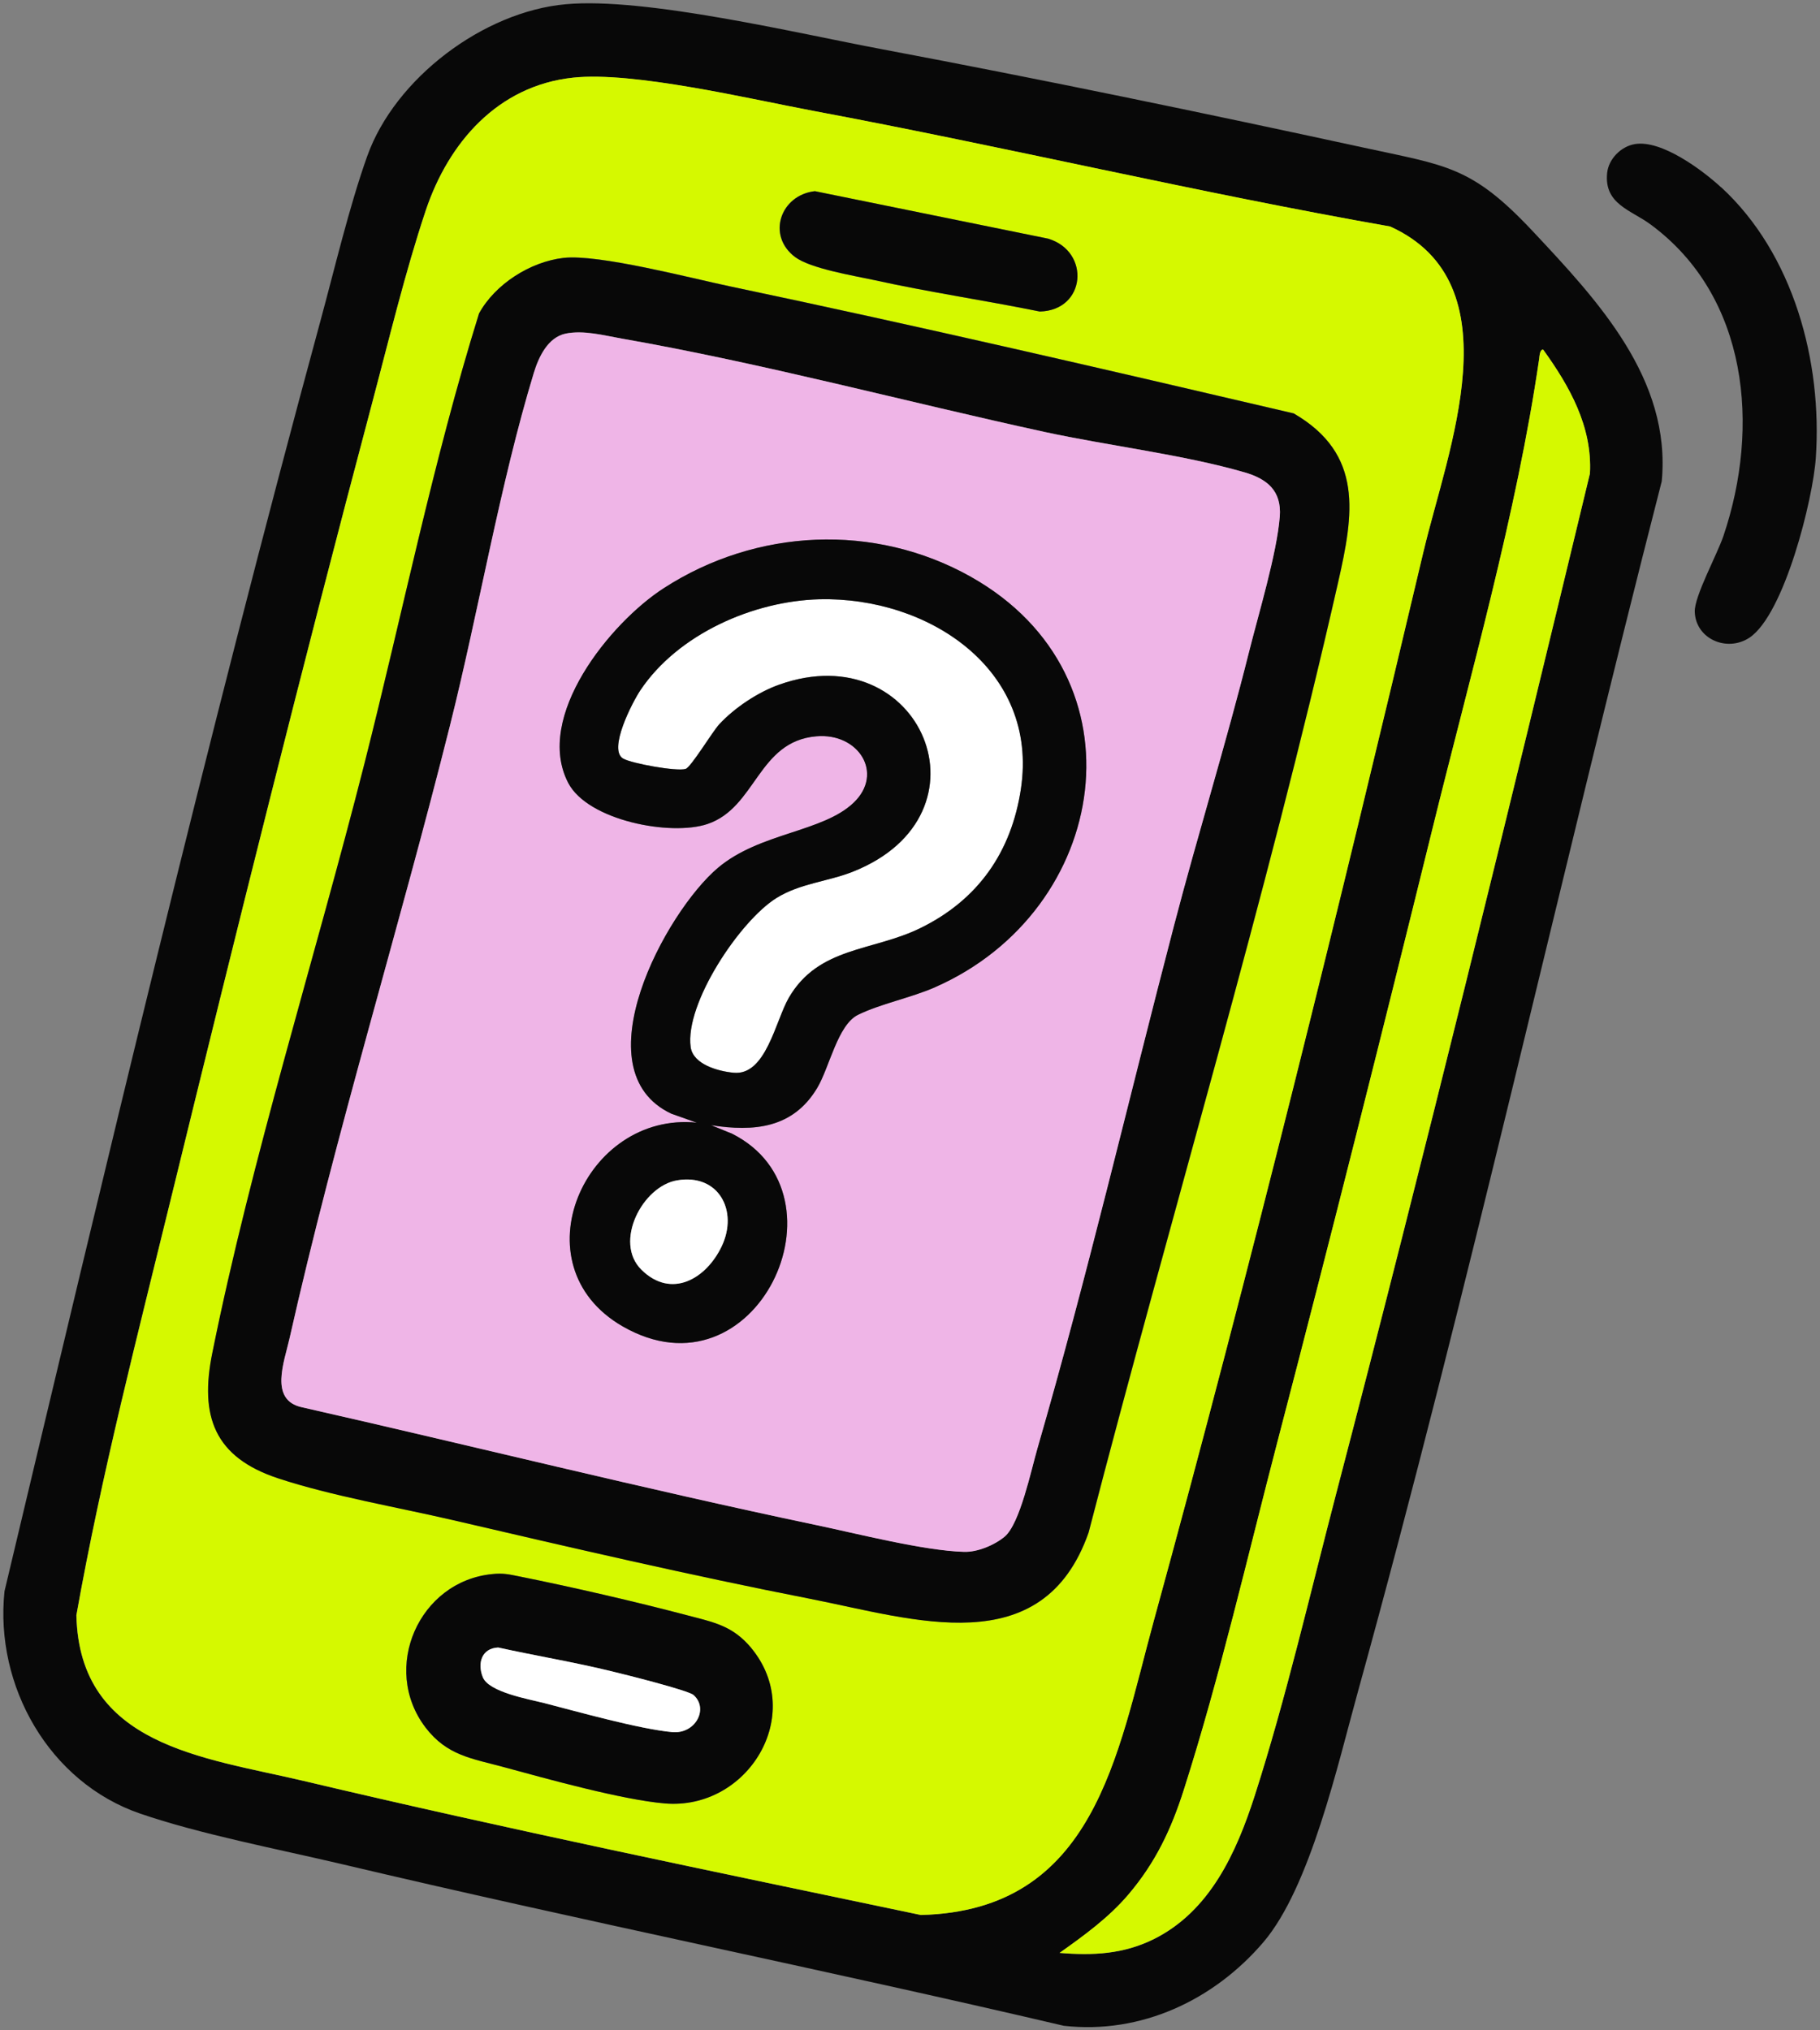
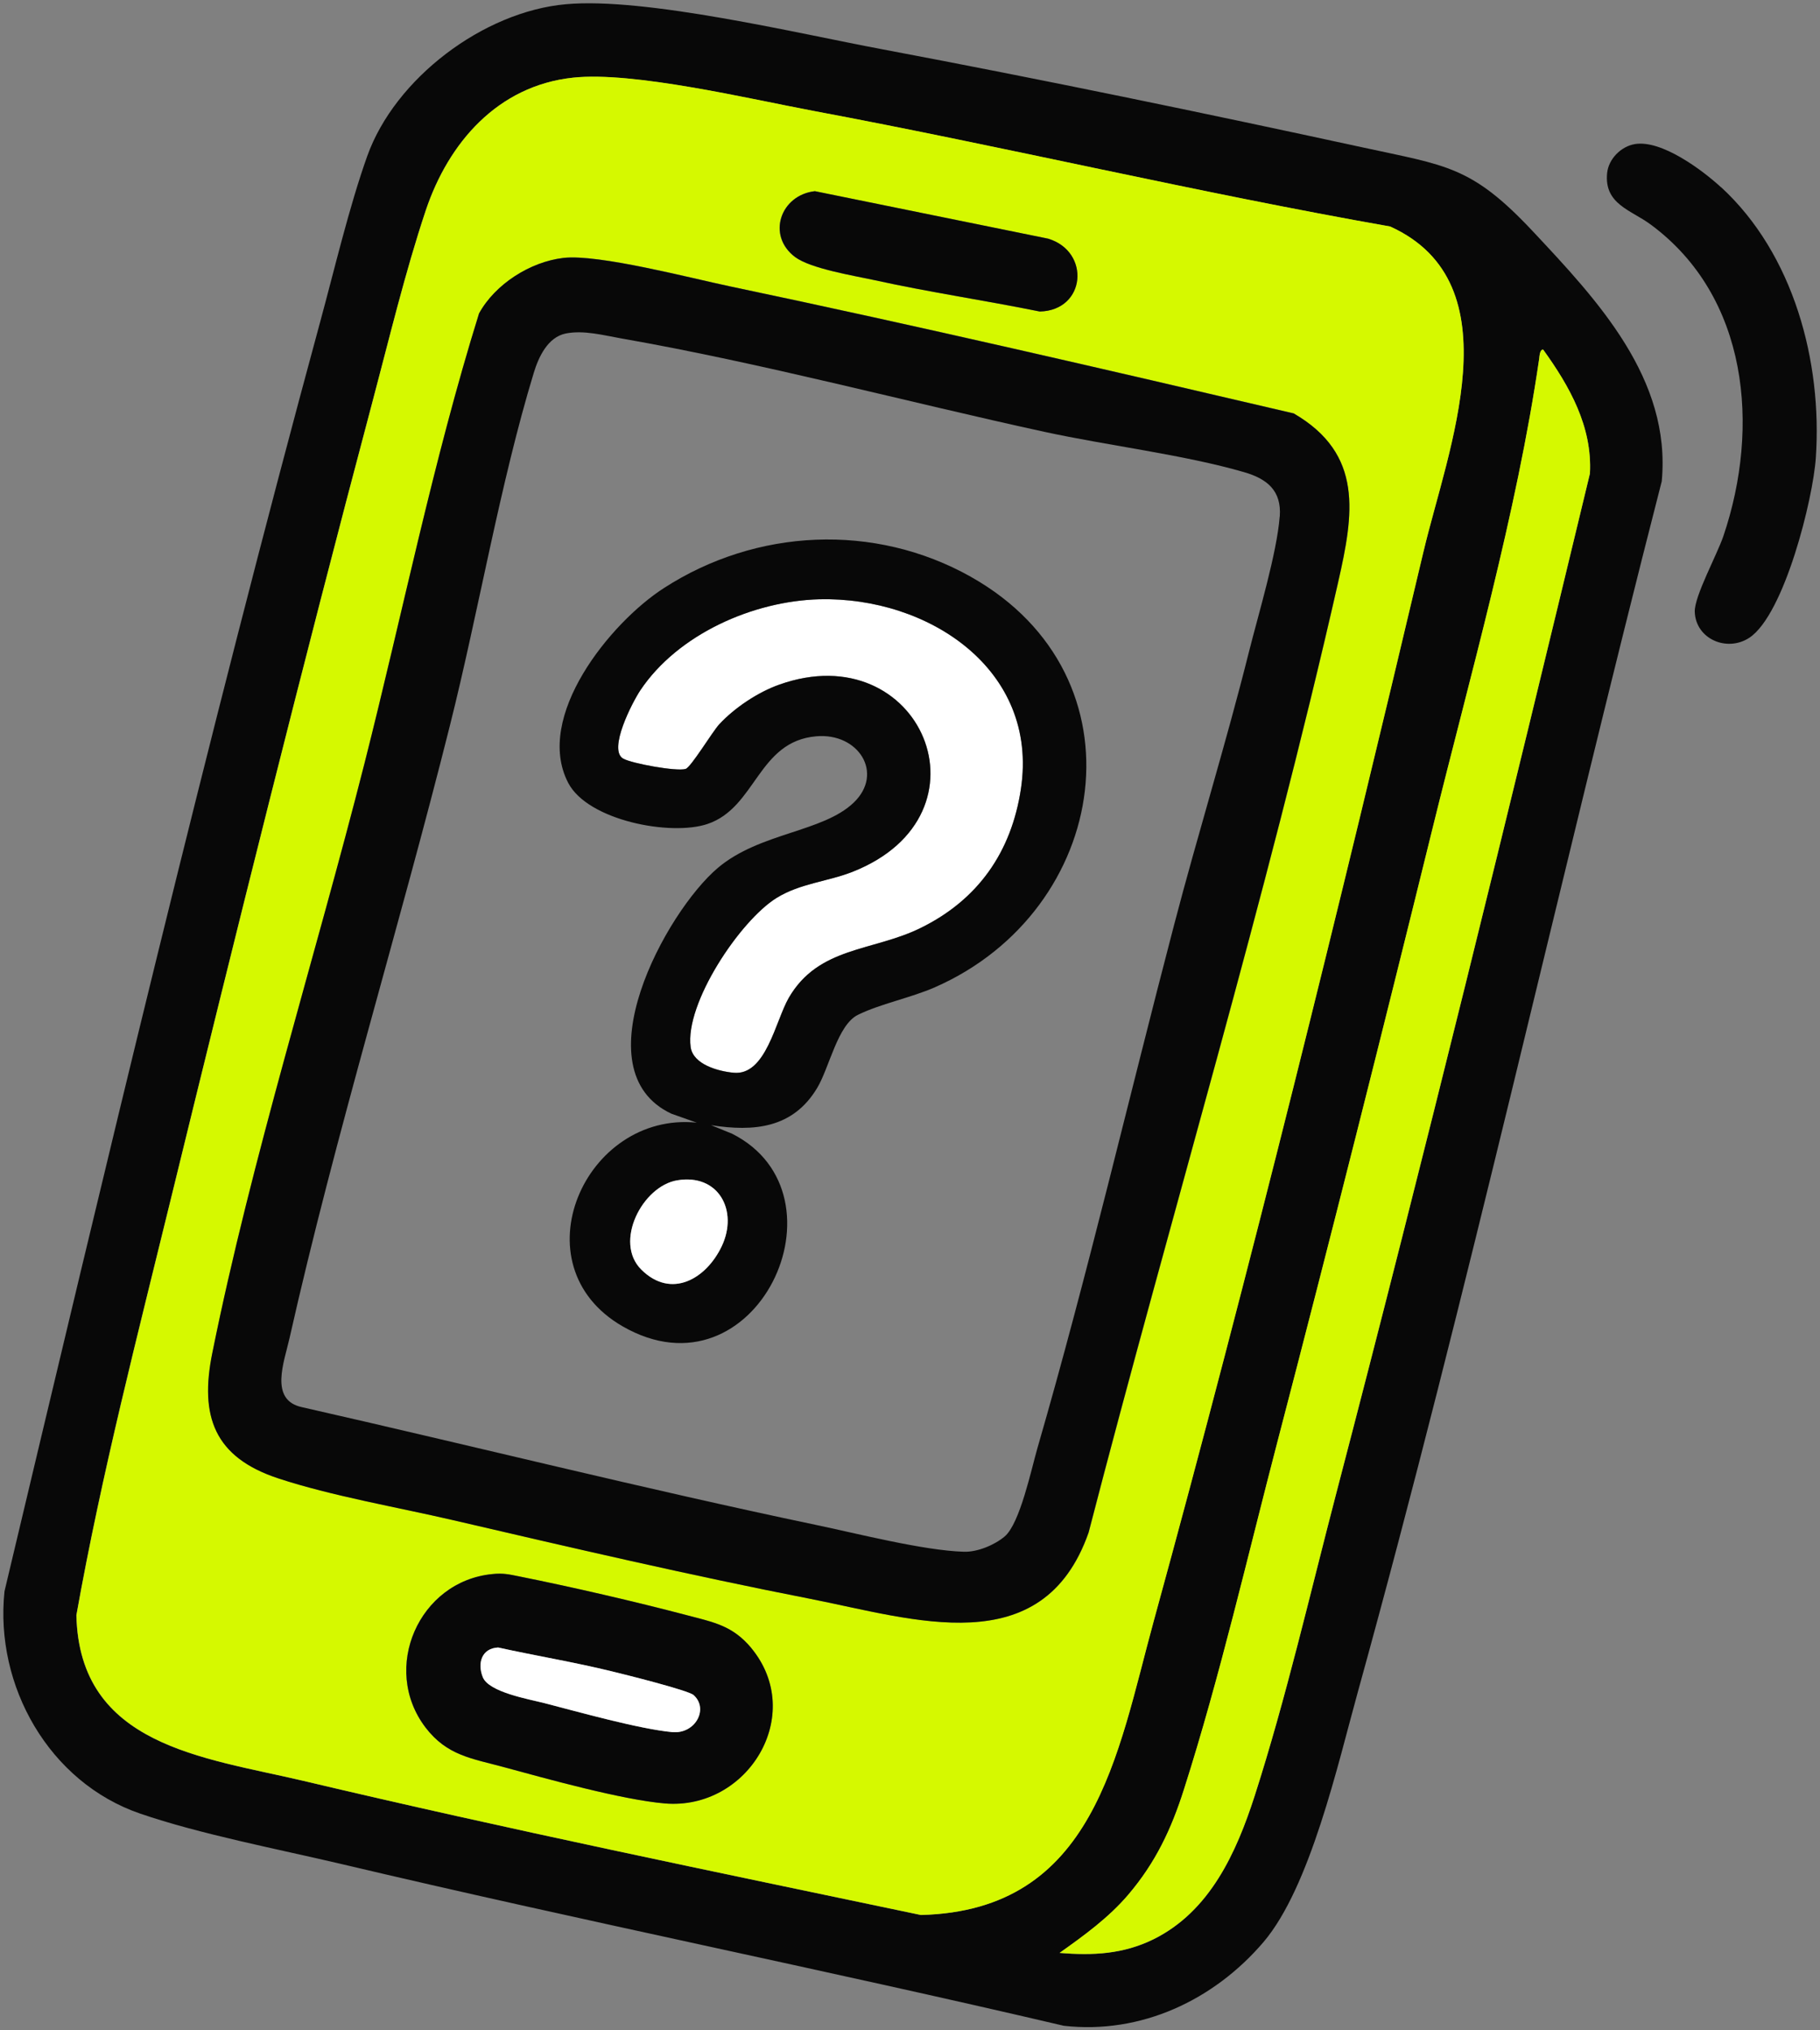
<svg xmlns="http://www.w3.org/2000/svg" viewBox="0 0 262.31 292.57">
  <rect x="0" y="0" width="262.31" height="292.57" fill="#808080" stroke="none" />
  <defs>
    <style>.cls-1 {
            fill: #d5f900;
            }

            .cls-2 {
            fill: #fff;
            }

            .cls-3 {
            fill: #efb5e7;
            }

            .cls-4 {
            fill: #080808;
            }</style>
  </defs>
  <g>
    <g>
      <path class="cls-4" d="M248.06,26.98c10.44,9.61,14.59,25.12,13.65,38.96-.39,5.95-4.54,22.61-9.58,25.96-3.24,2.13-7.74.17-7.87-3.74-.07-2.23,3.22-8.23,4.13-10.92,5.31-15.69,3.61-34.49-10.49-44.89-2.82-2.09-6.73-2.92-6.27-7.42.21-2.04,2.02-3.85,4.02-4.17,3.82-.62,9.65,3.7,12.4,6.23Z" />
      <path class="cls-4" d="M220.89,33.3c9.31,9.93,20.01,21.28,18.61,36.06-14.91,58.05-27.83,116.76-43.82,174.53-2.86,10.32-6.83,28.04-13.58,35.97-7.14,8.36-17.64,13.32-28.78,12.06-34.64-8.12-69.56-15.13-104.16-23.32-9.05-2.13-20.37-4.3-28.97-7.26-13.09-4.49-20.98-18.38-19.54-32.04,14.55-61.14,29.06-122.43,45.54-183.08,2.06-7.57,4.13-16.4,6.73-23.7C56.92,11.29,69.67,1.67,81.55.61c11.46-1.05,33.52,4.23,45.6,6.49,23.12,4.36,46.25,9.15,69.24,14.14,12.12,2.64,15.67,2.66,24.5,12.06ZM229.15,68.24c.36-6.75-2.94-12.57-6.73-17.84-.49-.07-.54.95-.58,1.29-3.24,22.24-9.97,45.73-15.37,67.69-7.26,29.48-14.68,58.99-22.35,88.37-4.28,16.44-8.32,33.98-13.47,50.09-1.83,5.76-4.1,10.57-8.04,15.21-2.84,3.33-6.36,5.87-9.89,8.38,4.79.39,9.16.19,13.56-1.98,8.12-4.04,11.91-12.47,14.55-20.65,4.51-14.01,8.02-29.29,11.76-43.6,12.77-48.83,24.74-97.87,36.56-146.95ZM205.17,79.44c3.46-14.63,13.28-38.58-4.81-46.79-27.85-4.9-55.36-11.46-83.13-16.66-9.18-1.72-25.98-5.72-34.66-4.79-10.85,1.16-17.94,9.37-21.21,19.11-2.99,8.94-5.31,18.67-7.74,27.79-10.06,37.85-19.54,75.97-28.84,114.01-4.92,20.12-10.16,40.3-13.78,60.65.43,18.83,18.29,20.48,32.67,23.86,29.53,6.99,59.36,13.11,89.04,19.34,25.08-.62,28.28-23.1,33.55-42.32,13.93-50.72,26.78-102.98,38.9-154.2Z" />
      <path class="cls-1" d="M222.42,50.39c3.8,5.27,7.09,11.09,6.73,17.84-11.82,49.08-23.79,98.11-36.56,146.95-3.74,14.31-7.26,29.59-11.76,43.6-2.64,8.17-6.43,16.61-14.55,20.65-4.4,2.17-8.77,2.38-13.56,1.98,3.53-2.51,7.05-5.05,9.89-8.38,3.95-4.64,6.21-9.44,8.04-15.21,5.14-16.1,9.18-33.65,13.47-50.09,7.67-29.38,15.09-58.89,22.35-88.37,5.41-21.96,12.14-45.45,15.37-67.69.04-.34.09-1.37.58-1.29Z" />
      <path class="cls-1" d="M200.37,32.64c18.09,8.21,8.27,32.17,4.81,46.79-12.12,51.23-24.97,103.48-38.9,154.2-5.27,19.23-8.47,41.71-33.55,42.32-29.68-6.23-59.51-12.34-89.04-19.34-14.38-3.39-32.24-5.03-32.67-23.86,3.63-20.35,8.87-40.53,13.78-60.65,9.3-38.04,18.78-76.16,28.84-114.01,2.43-9.13,4.75-18.85,7.74-27.79,3.27-9.74,10.36-17.95,21.21-19.11,8.68-.94,25.47,3.07,34.66,4.79,27.77,5.2,55.29,11.76,83.13,16.66ZM192.87,83.89c2.23-9.8,3.7-18.46-6.43-24.33-26.95-6.3-54.05-12.59-81.17-18.29-5.7-1.2-18.98-4.69-24.05-4.11-4.79.56-9.84,3.78-12.16,8-6.62,21.23-11.03,43.24-16.51,64.84-7.09,27.92-16.27,56.89-21.94,85-1.83,9.05.26,14.98,9.52,18.03,7.63,2.52,17.13,4.15,25.1,6,17.02,3.96,34.39,8,51.53,11.35,14.91,2.92,33.52,9.33,40.15-9.54,11.82-45.65,25.51-90.95,35.97-136.96ZM149.85,44.89c6.66-.15,7.35-8.62,1.23-10.49l-33.65-6.85c-4.97.56-6.99,6.4-2.84,9.5,2.24,1.66,8.43,2.67,11.39,3.31,7.89,1.74,15.93,2.92,23.86,4.53ZM95.82,259.88c11.95,1.01,20.39-12.77,12.46-22.39-2.71-3.25-5.39-3.7-9.28-4.73-7.52-1.98-16.53-4.06-24.15-5.59-1.5-.3-2.34-.5-3.91-.34-10.59,1.03-16.08,13.6-9.63,22.09,3.12,4.1,6.7,4.47,11.35,5.74,6.21,1.68,17.02,4.69,23.15,5.22Z" />
      <path class="cls-4" d="M186.43,59.56c10.14,5.87,8.66,14.53,6.43,24.33-10.45,46.01-24.15,91.31-35.97,136.96-6.64,18.87-25.25,12.46-40.15,9.54-17.13-3.35-34.51-7.39-51.53-11.35-7.97-1.85-17.47-3.48-25.1-6-9.26-3.05-11.35-8.98-9.52-18.03,5.67-28.11,14.85-57.08,21.94-85,5.48-21.6,9.89-43.61,16.51-64.84,2.32-4.23,7.37-7.44,12.16-8,5.07-.58,18.35,2.92,24.05,4.11,27.12,5.7,54.22,11.99,81.17,18.29ZM184.45,74.44c.28-3.74-1.83-5.44-5.14-6.4-8.64-2.51-19.66-3.83-28.73-5.8-20.12-4.38-40.81-9.93-61.03-13.47-2.56-.45-5.41-1.23-8.02-.71-2.6.54-3.91,3.4-4.6,5.67-4.86,15.95-7.95,34.36-12.08,50.8-7.35,29.33-16.5,58.88-23.12,88.3-.75,3.37-2.99,8.94,1.81,9.95,24.65,5.59,49.23,11.75,73.95,16.94,6,1.25,15.6,3.72,21.43,3.89,1.93.07,4.43-.97,5.89-2.21,2.19-1.87,3.82-9.63,4.71-12.72,7.22-24.93,13.11-50.24,19.68-75.33,3.44-13.17,7.5-26.2,10.81-39.43,1.37-5.44,4.02-14.2,4.43-19.49Z" />
-       <path class="cls-3" d="M179.31,68.05c3.31.95,5.42,2.66,5.14,6.4-.41,5.29-3.07,14.05-4.43,19.49-3.31,13.22-7.37,26.26-10.81,39.43-6.56,25.1-12.46,50.4-19.68,75.33-.9,3.09-2.52,10.85-4.71,12.72-1.46,1.23-3.96,2.28-5.89,2.21-5.84-.17-15.43-2.64-21.43-3.89-24.72-5.2-49.3-11.35-73.95-16.94-4.81-1.01-2.56-6.58-1.81-9.95,6.62-29.42,15.77-58.97,23.12-88.3,4.13-16.44,7.22-34.84,12.08-50.8.69-2.26,2-5.12,4.6-5.67,2.62-.52,5.46.26,8.02.71,20.22,3.53,40.9,9.09,61.03,13.47,9.07,1.96,20.09,3.29,28.73,5.8ZM134.72,142.28c25.27-11.07,30.69-44.79,5.24-59.14-13.91-7.84-30.97-6.99-44.29,1.63-7.71,4.97-18.7,18.53-13.77,28.05,2.82,5.44,14.78,7.71,20.07,5.93,7.05-2.38,7.24-11.93,15.71-12.64,6.06-.52,9.78,5.33,5.37,9.56-4.47,4.28-13.52,4.3-19.56,9.39-7.54,6.34-19.96,29.23-6.71,35.44l3.65,1.29c-16.14-1.65-25.96,20.54-10.7,29.34,19.23,11.07,33.23-18.95,15.79-27.75l-3.03-1.23c6.21.97,11.82.45,15.3-5.37,1.76-2.94,2.94-9.07,5.87-10.53,3.22-1.59,7.61-2.45,11.07-3.96Z" />
      <path class="cls-4" d="M151.09,34.4c6.12,1.87,5.42,10.34-1.23,10.49-7.93-1.61-15.97-2.79-23.86-4.53-2.96-.64-9.15-1.65-11.39-3.31-4.15-3.1-2.13-8.94,2.84-9.5l33.65,6.85Z" />
      <path class="cls-2" d="M118.13,86.36c15.64-.37,31.61,10.1,29.01,27.32-1.37,9.09-6.17,15.99-14.48,20.05-6.88,3.39-14.68,2.64-18.98,10.06-1.93,3.37-3.29,11.22-7.93,10.79-2.21-.21-5.85-1.18-6.21-3.7-.86-6.28,7.11-18.22,12.38-21.49,3.42-2.11,7.31-2.34,10.94-3.76,20.95-8.25,9.86-34.26-10.57-26.97-3.05,1.08-6.43,3.33-8.64,5.72-1.03,1.12-4.08,6.19-4.84,6.42-1.33.39-7.74-.79-8.98-1.48-2.26-1.27,1.33-8.15,2.45-9.84,5.41-8.1,16.27-12.89,25.85-13.13Z" />
      <path class="cls-4" d="M139.96,83.14c25.45,14.34,20.03,48.07-5.24,59.14-3.46,1.51-7.86,2.38-11.07,3.96-2.94,1.46-4.11,7.59-5.87,10.53-3.48,5.82-9.09,6.34-15.3,5.37l3.03,1.23c17.45,8.81,3.44,38.83-15.79,27.75-15.26-8.81-5.44-30.99,10.7-29.34l-3.65-1.29c-13.24-6.21-.82-29.1,6.71-35.44,6.04-5.09,15.09-5.11,19.56-9.39,4.41-4.23.69-10.08-5.37-9.56-8.47.71-8.66,10.27-15.71,12.64-5.29,1.78-17.24-.49-20.07-5.93-4.94-9.52,6.06-23.08,13.77-28.05,13.32-8.62,30.37-9.46,44.29-1.63ZM147.14,113.68c2.6-17.23-13.37-27.7-29.01-27.32-9.58.24-20.44,5.03-25.85,13.13-1.12,1.68-4.71,8.57-2.45,9.84,1.23.69,7.65,1.87,8.98,1.48.77-.22,3.82-5.29,4.84-6.42,2.21-2.39,5.59-4.64,8.64-5.72,20.42-7.29,31.51,18.72,10.57,26.97-3.63,1.42-7.52,1.65-10.94,3.76-5.27,3.27-13.24,15.21-12.38,21.49.36,2.52,4,3.5,6.21,3.7,4.64.43,6-7.42,7.93-10.79,4.3-7.42,12.1-6.68,18.98-10.06,8.3-4.06,13.11-10.96,14.48-20.05ZM104.01,179.59c2.43-5.12-.45-10.51-6.42-9.5-4.99.82-9.18,8.88-5.16,12.87,4.32,4.28,9.35,1.33,11.58-3.37Z" />
      <path class="cls-4" d="M108.28,237.49c7.93,9.61-.5,23.4-12.46,22.39-6.13-.52-16.94-3.53-23.15-5.22-4.66-1.27-8.23-1.65-11.35-5.74-6.45-8.49-.95-21.06,9.63-22.09,1.57-.17,2.41.04,3.91.34,7.61,1.53,16.63,3.61,24.15,5.59,3.89,1.03,6.56,1.48,9.28,4.73ZM96.87,249.6c3.35.32,5.31-3.35,3.1-5.33-.77-.69-10.01-2.99-11.78-3.42-5.42-1.33-10.96-2.24-16.4-3.44-2.36.11-3.03,2.24-2.21,4.28.88,2.17,6.64,3.16,8.9,3.74,4.92,1.27,13.63,3.72,18.38,4.17Z" />
      <path class="cls-2" d="M97.6,170.09c5.97-1.01,8.85,4.38,6.42,9.5-2.23,4.69-7.26,7.65-11.58,3.37-4.02-3.98.17-12.04,5.16-12.87Z" />
      <path class="cls-2" d="M99.97,244.27c2.21,1.98.24,5.65-3.1,5.33-4.75-.45-13.47-2.9-18.38-4.17-2.26-.58-8.02-1.57-8.9-3.74-.82-2.04-.15-4.17,2.21-4.28,5.44,1.2,10.98,2.11,16.4,3.44,1.78.43,11.02,2.73,11.78,3.42Z" />
    </g>
  </g>
</svg>